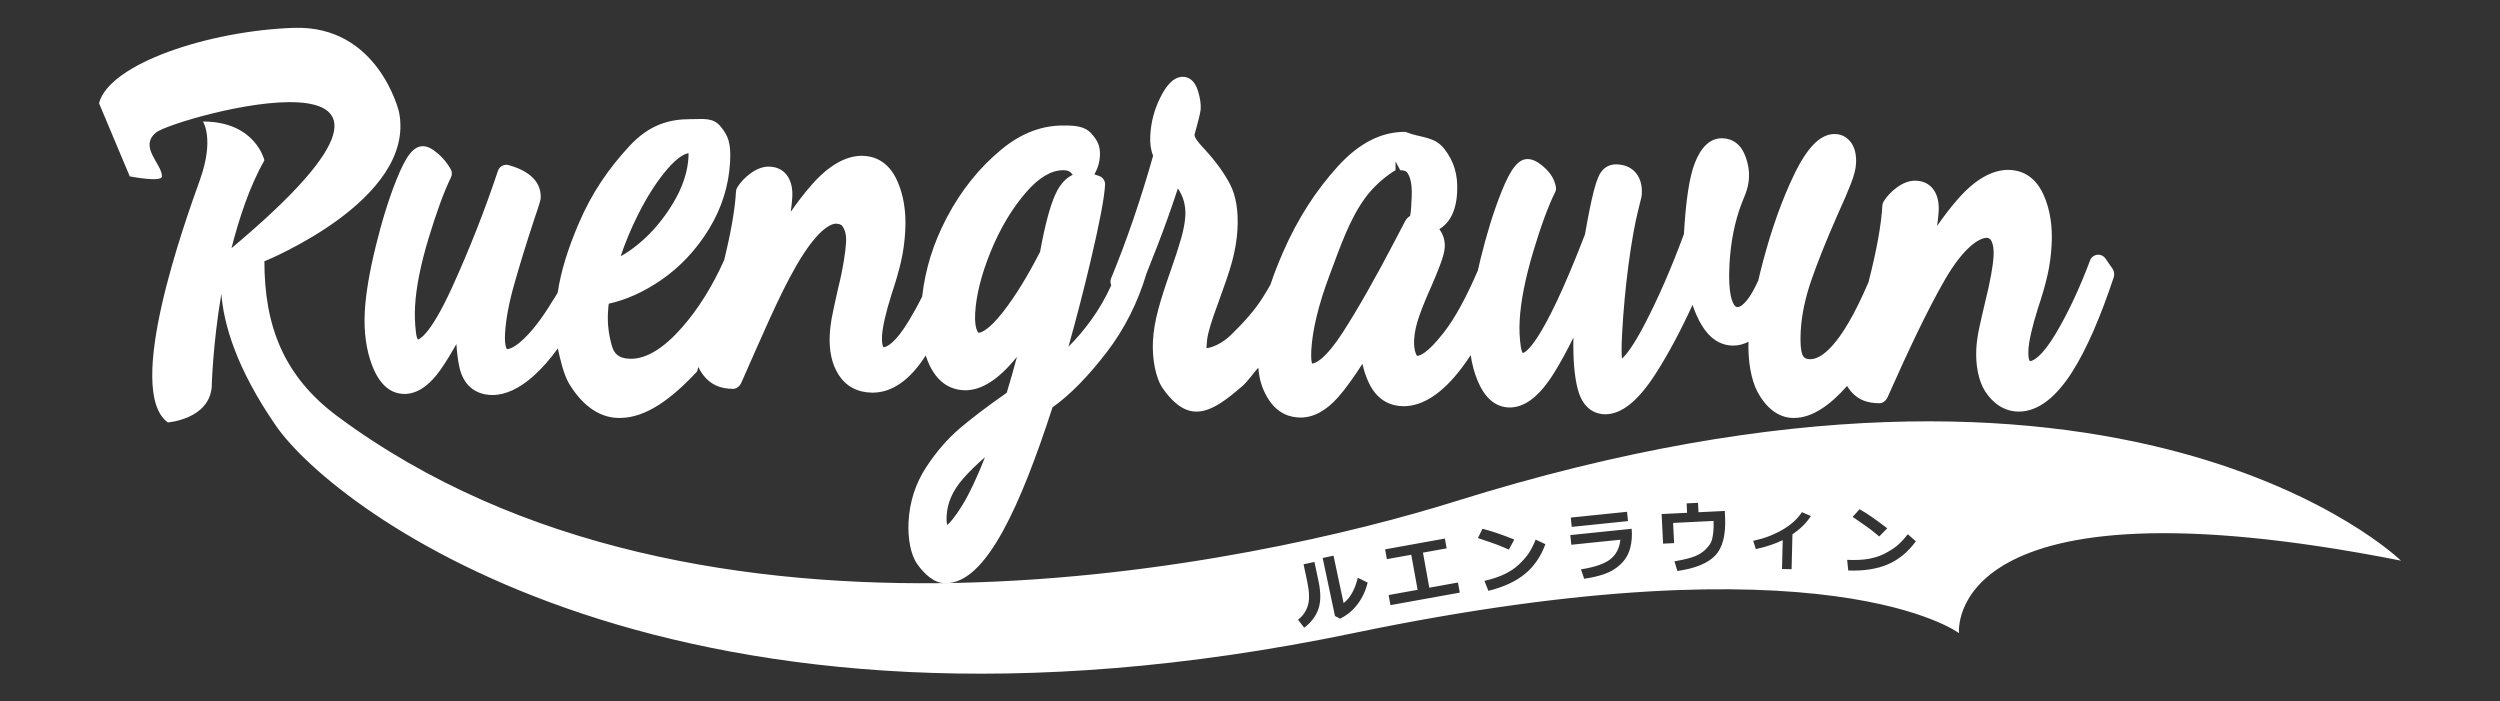
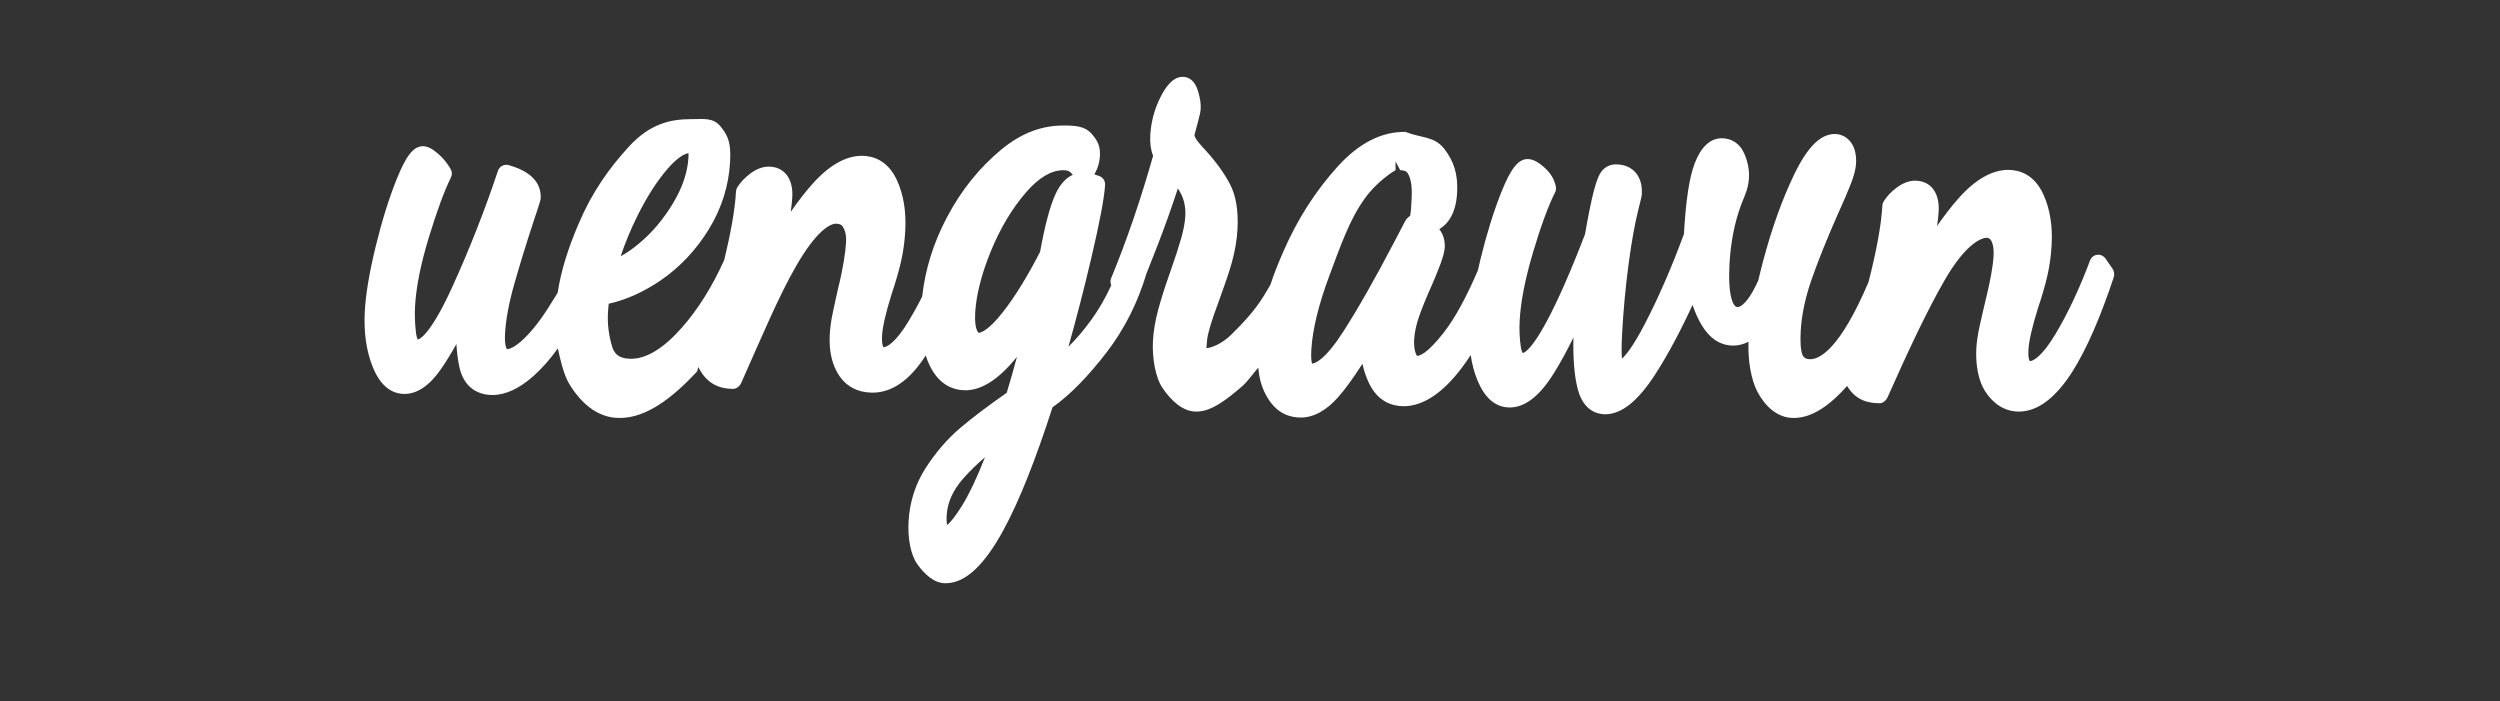
<svg xmlns="http://www.w3.org/2000/svg" version="1.1" id="Layer_1" x="0px" y="0px" width="393.25px" height="110.341px" viewBox="0 0 393.25 110.341" enable-background="new 0 0 393.25 110.341" xml:space="preserve">
  <rect x="0" y="0" width="393.25" height="110.341" fill="#333333" stroke="none" />
  <g>
    <path fill="#FFFFFF" d="M59.093,38.781c-0.986,4.035-1.561,7.459-1.708,10.18c-0.178,3.282,0.228,6.196,1.207,8.662   c1.131,2.855,2.8,4.317,5.018,4.344c2.006,0,3.928-1.295,5.713-3.849c0.784-1.123,1.609-2.462,2.468-4.006   c0.08,1.308,0.228,2.471,0.442,3.505c0.595,2.881,2.419,4.486,5.215,4.52c2.06,0,4.235-1.005,6.465-2.988   c1.314-1.168,2.598-2.623,3.836-4.348c0.358,1.717,0.944,4.167,1.755,5.521c1.765,2.953,4.413,5.42,7.871,5.42h0.147   c4.098,0,8.17-3.054,12.105-7.287c0.077-0.084,0.154-0.622,0.231-0.706c1.45,2.964,3.746,3.4,5.456,3.421   c0.56-0.011,1.055-0.43,1.279-0.934c3.281-7.382,5.887-13.62,8.66-18.435c3.125-5.419,5.267-6.618,6.267-6.618v0.002   c0,0,0.76,0.004,1.007,0.407c0.158,0.26,0.643,0.927,0.561,2.473c-0.084,1.523-0.424,3.96-1.241,7.246   c-0.308,1.258-0.543,2.515-0.826,3.775c-0.293,1.321-0.442,2.51-0.499,3.534c-0.14,2.57,0.345,4.711,1.413,6.363   c1.157,1.793,2.959,2.755,5.285,2.783c3.094,0,5.919-1.968,8.395-5.848c0.174,0.546,0.377,1.06,0.607,1.54   c1.534,3.213,3.859,3.913,5.609,3.934c2.605,0,5.294-1.731,8.135-5.26c-0.498,1.881-1.036,3.769-1.611,5.653   c-2.973,2.076-5.425,3.932-7.293,5.518c-2.017,1.714-3.841,3.82-5.421,6.261c-1.641,2.532-2.558,5.389-2.725,8.487   c-0.142,2.593,0.321,5.212,1.376,6.692c1.124,1.577,2.643,2.999,4.394,2.999c0.005,0,0.065,0,0.071,0   c3.235,0,6.196-3.087,9.052-8.301c2.567-4.69,5.174-11.39,7.75-19.37c2.855-2.014,5.725-5.022,8.535-8.677   c2.793-3.636,4.892-7.834,6.238-12.341c0.559-1.381,1.141-2.882,1.76-4.475c1.153-2.975,2.222-5.982,3.188-8.936   c0.875,1.28,1.26,2.706,1.171,4.334c-0.054,0.99-0.272,2.165-0.649,3.496c-0.396,1.394-0.958,3.125-1.669,5.141   c-0.843,2.366-1.498,4.419-1.949,6.104c-0.467,1.746-0.744,3.381-0.823,4.856c-0.15,2.731,0.371,5.824,1.549,7.524   c1.25,1.806,3.059,3.645,5.231,3.645c0.005,0,0.091,0,0.097,0c2.327,0,4.731-1.898,7.147-3.975   c0.867-0.746,1.716-2.009,2.544-2.938c0.168,1.955,0.64,3.363,1.426,4.689c1.58,2.668,3.676,3.143,5.227,3.162   c2.078,0,4.072-1.119,5.926-3.225c1.121-1.273,2.379-3.017,3.805-5.229c0.219,1.023,0.539,1.982,0.961,2.896   c1.422,3.09,3.729,3.758,5.496,3.777c3.055,0,6.139-2.03,9.164-6.03c0.477-0.629,0.945-1.302,1.408-2.011   c0.209,1.441,0.564,2.766,1.064,3.97c1.162,2.806,2.84,4.242,5.047,4.27c2.449,0,4.752-1.799,7.039-5.5   c0.986-1.594,1.99-3.43,3.006-5.494c-0.068,3.412,0.152,6.052,0.67,8.063c0.891,3.445,3.053,3.984,4.322,4   c2.582,0,5.174-2.077,7.924-6.351c1.941-3.022,3.895-6.661,5.822-10.853c0.412,1.218,0.898,2.289,1.455,3.207   c1.271,2.094,2.91,3.168,4.932,3.193c0.814,0,1.621-0.202,2.414-0.604c-0.098,2.909,0.379,5.922,1.416,7.883   c1.215,2.295,3.162,4.102,5.637,4.102c0.004,0,0.094,0,0.102,0c2.906,0,5.713-2.053,8.355-5.029   c1.451,2.406,3.521,2.696,5.098,2.716c0.553,0.015,1.053-0.452,1.277-0.956c3.289-7.395,6.23-13.647,8.996-18.449   c3.127-5.42,5.602-6.62,6.602-6.62v-0.002c0,0,0.428,0.001,0.674,0.403c0.158,0.261,0.475,0.929,0.393,2.474   c-0.084,1.528-0.508,3.963-1.326,7.247c-0.307,1.257-0.583,2.512-0.866,3.771c-0.295,1.323-0.464,2.512-0.521,3.535   c-0.139,2.573,0.337,5.097,1.403,6.745c1.158,1.795,2.952,3.166,5.28,3.166c0,0,0,0,0.002,0c3.094,0,5.918-2.352,8.393-6.236   c2.287-3.586,4.488-8.725,6.541-14.896c0.139-0.419,0.07-0.975-0.186-1.334l-1.115-1.608c-0.297-0.416-0.799-0.663-1.305-0.592   c-0.506,0.066-0.934,0.394-1.113,0.873c-1.664,4.437-3.492,8.33-5.438,11.582c-2.229,3.724-3.563,4.232-4.029,4.282   c-0.018-0.022-0.039-0.056-0.064-0.101c-0.057-0.098-0.238-0.506-0.174-1.663c0.076-1.42,0.586-3.644,1.506-6.578   c0.627-1.858,1.123-3.57,1.473-5.087c0.357-1.548,0.582-3.186,0.672-4.866c0.168-3.003-0.264-5.66-1.277-7.898   c-1.447-3.188-3.76-3.88-5.529-3.901c-2.596,0-5.264,1.542-7.934,4.584c-1.096,1.248-2.189,2.665-3.275,4.241   c0.129-0.898,0.211-1.672,0.248-2.328c0.07-1.322-0.176-2.422-0.73-3.272c-0.451-0.687-1.326-1.509-2.967-1.527   c-0.947,0-1.916,0.361-2.883,1.075c-0.871,0.645-1.568,1.378-2.068,2.179c-0.125,0.198-0.197,0.424-0.209,0.657   c-0.164,2.992-0.896,7.047-2.182,12.056c-4.5,10.541-7.658,12.118-9.168,12.118c-0.736-0.009-0.99-0.271-1.152-0.554   c-0.152-0.261-0.486-1.161-0.34-3.88c0.137-2.509,0.705-5.218,1.691-8.054c1.012-2.916,2.385-6.339,4.074-10.164   c0.965-2.127,1.682-3.797,2.133-4.966c0.494-1.283,0.756-2.303,0.801-3.118c0.074-1.322-0.158-2.404-0.699-3.226   c-0.621-0.929-1.545-1.448-2.645-1.46c-2.27,0-4.313,2.054-6.434,6.465c-1.857,3.872-3.484,8.415-4.832,13.501   c-0.287,1.079-0.541,2.105-0.771,3.088c-0.584,1.265-1.123,2.229-1.604,2.865c-0.885,1.17-1.428,1.297-1.625,1.297   c-0.193-0.003-0.314-0.056-0.447-0.198c-0.342-0.367-1.111-1.739-0.848-6.557c0.188-3.457,0.814-6.619,1.861-9.405   c0.104-0.285,0.305-0.786,0.596-1.5c0.357-0.877,0.561-1.769,0.607-2.648c0.068-1.237-0.172-2.507-0.713-3.775   c-0.672-1.572-1.912-2.449-3.535-2.468c-1.834,0-3.275,1.326-4.285,3.939c-0.844,2.18-1.398,5.823-1.697,11.136   c-1.936,5.258-4.018,10.039-6.189,14.208c-1.863,3.576-3.008,4.899-3.555,5.383c-0.063-0.596-0.102-1.743,0.018-3.916   c0.193-3.601,0.533-7.259,1.01-10.876c0.471-3.575,1.006-6.543,1.584-8.811c0.443-1.658,0.494-2.03,0.504-2.263   c0.078-1.382-0.232-2.506-0.926-3.342c-0.502-0.606-1.445-1.333-3.121-1.353c-0.941,0-1.74,0.393-2.309,1.141   c-0.291,0.384-0.693,1.093-1.23,3.182c-0.363,1.416-0.807,3.608-1.352,6.699c-6.902,17.933-9.531,18.615-9.781,18.653   c-0.002-0.001-0.205-0.198-0.318-1.01c-0.191-1.341-0.25-2.719-0.174-4.097c0.16-2.962,0.865-6.563,2.096-10.705   c1.238-4.155,2.406-7.335,3.473-9.454c0.135-0.267,0.18-0.571,0.127-0.866c-0.199-1.114-0.791-2.124-1.756-3.001   c-1.018-0.928-1.863-1.365-2.682-1.375c-1.482,0-2.648,1.473-4.16,5.253c-1.191,2.99-2.293,6.533-3.268,10.532   c-0.145,0.591-0.275,1.164-0.402,1.728c-1.805,4.218-3.596,7.49-5.324,9.726c-2.732,3.531-3.947,3.71-4.166,3.71   c-0.064,0-0.135-0.001-0.26-0.314c-0.232-0.582-0.326-1.333-0.277-2.232c0.063-1.117,0.324-2.341,0.779-3.641   c0.486-1.39,1.156-3.036,1.998-4.905c0.492-1.123,0.939-2.219,1.33-3.261c0.445-1.19,0.668-2.054,0.707-2.72   c0.043-0.829-0.115-1.859-0.85-2.846c1.389-0.841,2.621-2.509,2.797-5.749c0.158-2.904-0.521-4.947-2.021-6.885   c-1.561-2.014-3.619-1.671-6.121-2.671h-0.111c-3.463,0-7.008,1.56-10.535,5.45c-3.391,3.744-6.293,8.165-8.627,13.551   c-0.745,1.725-1.4,3.347-1.945,5.023c-0.324,0.588-0.666,1.135-1.035,1.746c-1.461,2.414-3.442,4.454-5.117,6.111   c-1.45,1.435-3.17,2.16-4.17,2.16v0.003c0,0,0.265-0.007,0.259-0.007c-0.03-0.049,0.029-0.318,0.072-1.095   c0.047-0.858,0.504-2.688,1.947-6.54c0.843-2.309,1.544-4.308,1.989-5.942c0.463-1.698,0.77-3.427,0.864-5.141   c0.157-2.89-0.229-5.271-1.17-7.079c-0.882-1.692-2.146-3.459-3.791-5.274c-0.963-1.018-1.376-1.568-1.552-1.848   c-0.138-0.218-0.22-0.43-0.253-0.639l0.514-1.917c0.384-1.431,0.453-1.921,0.467-2.207c0.043-0.749-0.084-1.625-0.391-2.678   c-0.554-1.909-1.609-2.324-2.427-2.336c-1.71,0-2.843,1.87-3.546,3.275c-0.927,1.848-1.455,3.847-1.568,5.941   c-0.068,1.243,0.083,2.314,0.449,3.196c-1.979,6.983-4.199,13.459-6.602,19.258c-0.118,0.283-0.137,0.597-0.056,0.893l0.065,0.24   c-0.896,1.971-1.955,3.803-3.152,5.449c-1.182,1.624-2.375,3.025-3.57,4.195c1.311-4.695,2.499-9.308,3.547-13.76   c1.376-5.865,2.099-9.693,2.209-11.705c0.033-0.586-0.31-1.129-0.854-1.353c-0.283-0.116-0.561-0.215-0.836-0.296   c0.062-0.104,0.125-0.215,0.188-0.333c0.407-0.762,0.64-1.622,0.691-2.558c0.085-1.55-0.37-2.432-1.349-3.528   c-0.996-1.117-2.442-1.256-4.298-1.256h-0.12c-3.06,0-6.335,0.965-9.738,3.777c-3.333,2.762-6.229,6.228-8.606,10.754   c-2.065,3.931-3.359,8.015-3.849,12.37c-0.746,1.492-1.417,2.674-2.047,3.728c-2.232,3.729-3.566,4.207-4.028,4.256   c-0.017-0.022-0.039-0.067-0.064-0.111c-0.057-0.098-0.238-0.516-0.176-1.673c0.078-1.423,0.587-3.648,1.507-6.58   c0.632-1.875,1.127-3.588,1.473-5.088c0.355-1.546,0.582-3.187,0.672-4.87c0.165-3.001-0.265-5.659-1.277-7.896   c-1.446-3.187-3.76-3.881-5.527-3.902c-2.594,0-5.264,1.542-7.935,4.583c-1.096,1.248-2.189,2.665-3.275,4.242   c0.128-0.896,0.209-1.67,0.245-2.324c0.073-1.324-0.171-2.424-0.728-3.276c-0.452-0.685-1.327-1.507-2.971-1.525   c-0.947,0-1.915,0.361-2.878,1.073c-0.873,0.645-1.569,1.378-2.07,2.179c-0.125,0.198-0.196,0.425-0.209,0.658   c-0.148,2.739-0.775,6.372-1.863,10.799c-1.868,4.162-4.107,7.738-6.658,10.631c-2.865,3.245-5.542,4.891-8.021,4.891h-0.001   c-2.089-0.026-2.661-0.995-2.945-1.94c-0.528-1.761-0.748-3.539-0.651-5.284c0.027-0.514,0.068-0.996,0.121-1.441   c2.746-0.606,5.496-1.842,8.188-3.683c3.005-2.055,5.544-4.749,7.548-8.008c2.021-3.292,3.149-6.862,3.354-10.61   c0.165-3.029-0.316-4.107-1.473-5.551c-1.192-1.483-2.75-1.177-4.633-1.177c-0.005,0-0.094,0-0.099,0   c-3.138,0-6.39,0.711-9.667,4.273c-3.143,3.417-5.829,7.17-7.983,12.237c-1.637,3.852-2.735,7.297-3.267,10.788   c-0.285,0.526-0.573,0.904-0.868,1.396c-1.537,2.556-3.01,4.457-4.379,5.784c-1.606,1.555-2.418,1.689-2.73,1.697   c-0.004-0.003-0.411-0.438-0.3-2.459c0.119-2.173,0.605-4.789,1.447-7.756c0.855-3.025,1.887-6.379,3.063-9.953   c1.067-3.145,1.077-3.321,1.093-3.565c0.092-1.714-0.706-4.012-5.037-5.213c-0.709-0.197-1.447,0.196-1.679,0.894   c-2.056,6.163-4.476,12.315-7.193,18.285c-3.701,8.13-5.39,8.224-5.396,8.259c-0.002-0.002-0.211-0.223-0.313-1.099   c-0.166-1.417-0.213-2.808-0.142-4.132c0.162-2.969,0.879-6.569,2.13-10.698c1.264-4.168,2.448-7.392,3.521-9.581   c0.203-0.415,0.186-0.902-0.045-1.3c-0.55-0.949-1.217-1.763-1.98-2.419c-0.938-0.81-1.665-1.174-2.379-1.182   c-1.485,0-2.652,1.473-4.161,5.253C61.166,31.242,60.067,34.786,59.093,38.781z M151.41,79.409   c-1.246,2.037-2.029,2.854-2.413,3.176c-0.074-0.284-0.129-0.738-0.09-1.448c0.111-2.057,0.95-3.96,2.564-5.817   c0.947-1.089,2.106-2.225,3.467-3.398C153.698,75.087,152.516,77.596,151.41,79.409z M206.266,55.101   c0.178-3.235,1.146-7.212,2.876-11.822c1.731-4.623,3.111-8.654,5.48-11.98c2.111-2.965,4.898-4.532,4.898-4.532v-1.376   l0.729,1.376c0.367,0.005,0.879,0.127,0.99,0.247c0.246,0.263,0.977,1.187,0.818,4.075c-0.059,1.053-0.081,2.016-0.241,2.876   c-0.342,0.182-0.661,0.512-0.935,1.106l-1.532,2.932c-3.068,5.872-5.807,10.69-8.154,14.32c-2.752,4.251-4.267,4.817-4.802,4.868   C206.325,57.013,206.192,56.472,206.266,55.101z M153.393,49.259c0.157-2.85,0.986-6.129,2.465-9.742   c1.484-3.619,3.35-6.739,5.548-9.271c1.999-2.305,3.95-3.473,5.855-3.473c0,0,0,0,0.001,0c0.432,0.005,0.768,0.084,0.99,0.23   c0.1,0.066,0.27,0.208,0.491,0.495c-0.956,0.434-1.958,1.345-2.757,3.13c-0.844,1.886-1.623,4.826-2.381,8.985   c-1.974,3.851-3.938,7.035-5.84,9.467c-2.436,3.116-3.58,3.246-3.828,3.273c-0.021-0.01-0.127-0.101-0.25-0.371   C153.506,51.59,153.309,50.799,153.393,49.259z M100.294,33.9c1.469-2.952,3.052-5.419,4.703-7.332   c1.619-1.874,2.703-2.376,3.307-2.48c0.008,0.147,0.01,0.353-0.006,0.634c-0.127,2.338-0.941,4.771-2.419,7.231   c-1.514,2.523-3.327,4.667-5.39,6.375c-1.02,0.844-1.975,1.507-2.86,1.983C98.344,38.17,99.236,36.023,100.294,33.9z" />
-     <path fill="#FFFFFF" d="M228.968,78.85c-30.846,9.664-118.78,29.006-175.869-13.35c-8.512-6.315-11.51-14.273-11.51-24.402   c0,0,23.94-9.669,21.178-23.48c0,0-3.223-13.697-16.574-13.236s-29.004,5.637-30.616,11.852l4.834,11.508c0,0,5.064,1,5.064,0   c0-2-3.683-4.602-0.921-6.904c2.744-2.285,53.182-16.383,11.861,18.197c1.204-4.731,2.867-9.75,5.173-13.82   c0,0-1.381-6.101-9.668-6.101c0,0,1.842,2.705-0.46,9.15c-2.302,6.445-11.97,33.12-5.064,38.185c0,0,6.445-0.476,6.906-5.54   c0,0,0.138-6.527,1.516-14.694c0.363,4.679,2.292,11.659,8.612,20.785c9.208,13.293,63.073,54.696,169.423,32.598   c74.803-15.544,95.301-0.001,95.301-0.001s-2.764-25.682,69.518-11.409C377.673,88.187,334.224,45.871,228.968,78.85z    M292.515,80.1c1.146,0.646,2.596,1.646,4.344,2.998l-1.256,1.294c-0.521-0.444-0.986-0.82-1.395-1.132   c-0.408-0.311-1.338-0.963-2.787-1.957L292.515,80.1z M255.933,80.505l0.152,1.465l-8.85,0.909l-0.15-1.465L255.933,80.505z    M207.397,95.758c-0.383,1.143-1.132,2.136-2.247,2.978l-0.966-1.252c0.748-0.586,1.262-1.327,1.541-2.225   c0.279-0.898,0.245-2.166-0.104-3.806l-0.572-2.693l1.711-0.363l0.629,2.962C207.776,93.149,207.78,94.615,207.397,95.758z    M213.54,95.044c-0.754,0.995-1.67,1.752-2.746,2.271l-0.801-0.416l-1.938-9.129l1.707-0.363l1.587,7.46   c1.046-0.823,1.794-2.151,2.235-3.982l1.547,0.753C214.825,92.914,214.296,94.049,213.54,95.044z M218.72,95.188l-0.287-1.588   l4.557-0.823l-0.996-5.516l-3.838,0.693l-0.277-1.542l9.398-1.697l0.277,1.541l-3.721,0.673l0.996,5.516l4.51-0.814l0.285,1.588   L218.72,95.188z M233.196,83.179c1.281,0.307,2.947,0.869,5,1.69l-0.852,1.588c-0.623-0.283-1.174-0.519-1.652-0.705   s-1.551-0.558-3.219-1.115L233.196,83.179z M239.856,90.292c-1.439,1.179-3.35,2.06-5.729,2.645l-0.629-1.562   c1.301-0.312,2.371-0.671,3.209-1.08s1.557-0.89,2.152-1.443c0.594-0.553,1.09-1.1,1.484-1.639c0.396-0.54,0.805-1.319,1.223-2.336   l1.523,0.724C242.374,87.55,241.296,89.115,239.856,90.292z M256.421,86.237c-0.26,0.975-0.758,1.813-1.496,2.519   c-0.738,0.704-1.604,1.224-2.6,1.557c-0.992,0.333-2.039,0.573-3.135,0.722l-0.5-1.477c2.152-0.339,3.686-0.866,4.604-1.583   c0.916-0.717,1.449-1.744,1.598-3.079l-7.725,0.794l-0.158-1.523l9.65-0.991C256.759,84.242,256.679,85.262,256.421,86.237z    M269.812,87.375c-1.166,1.229-3.154,2.043-5.965,2.441l-0.453-1.522c1.469-0.251,2.549-0.519,3.234-0.802s1.248-0.647,1.688-1.095   c0.438-0.446,0.729-0.845,0.869-1.194c0.141-0.351,0.244-0.823,0.309-1.417c0.063-0.595,0.082-1.209,0.049-1.843l-6.363,0.312   l0.156,3.175l-1.734,0.085l-0.227-4.658l4.004-0.196l-0.072-1.482l1.793-0.088l0.07,1.483l4.141-0.203l0.045,0.94   C271.493,84.125,270.978,86.147,269.812,87.375z M281.952,84.047l-0.135,5.492l-1.508-0.037l0.111-4.534   c-1.234,0.594-2.643,1.063-4.227,1.405l-0.412-1.303c1.629-0.338,3.135-0.899,4.518-1.687c1.381-0.787,2.43-1.728,3.146-2.82   l1.398,0.607C284.196,82.219,283.231,83.177,281.952,84.047z M296.966,88.77c-1.707,0.736-3.787,1.059-6.234,0.969l-0.176-1.675   c1.336,0.059,2.465,0.006,3.383-0.157s1.74-0.429,2.463-0.797c0.725-0.369,1.352-0.758,1.879-1.168   c0.531-0.41,1.137-1.047,1.818-1.91l1.266,1.114C300.14,86.825,298.673,88.033,296.966,88.77z" />
  </g>
</svg>